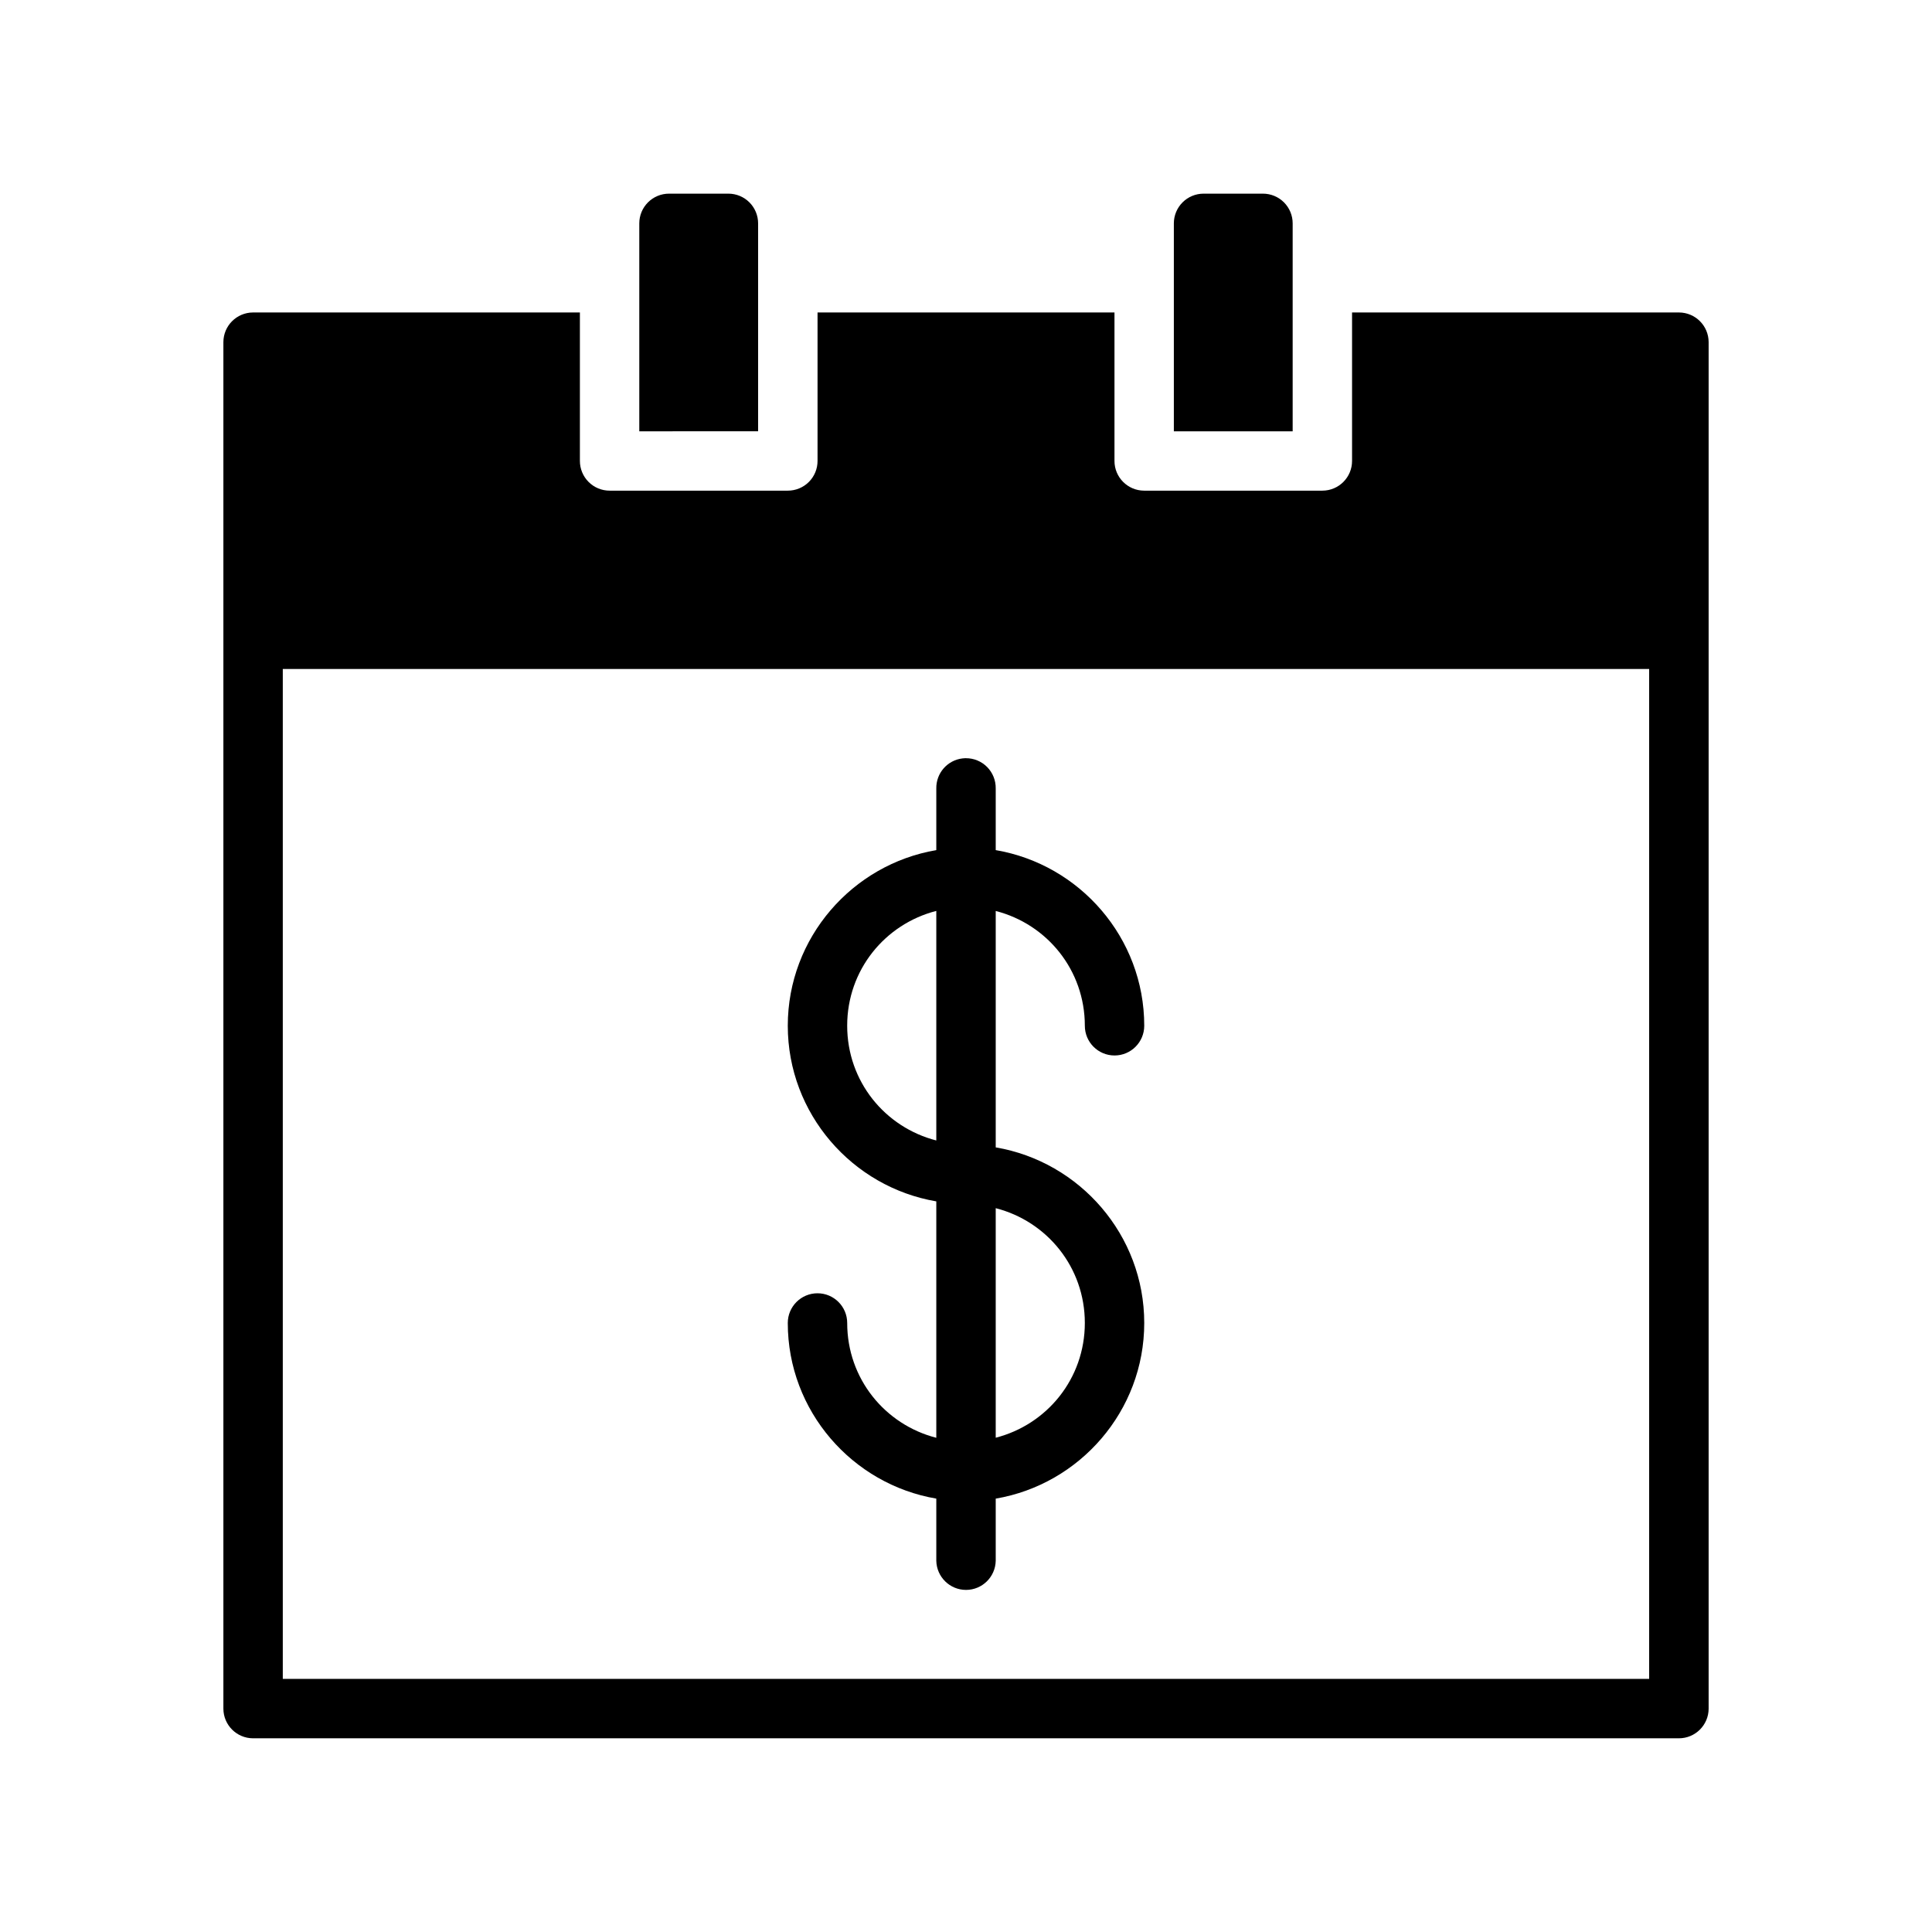
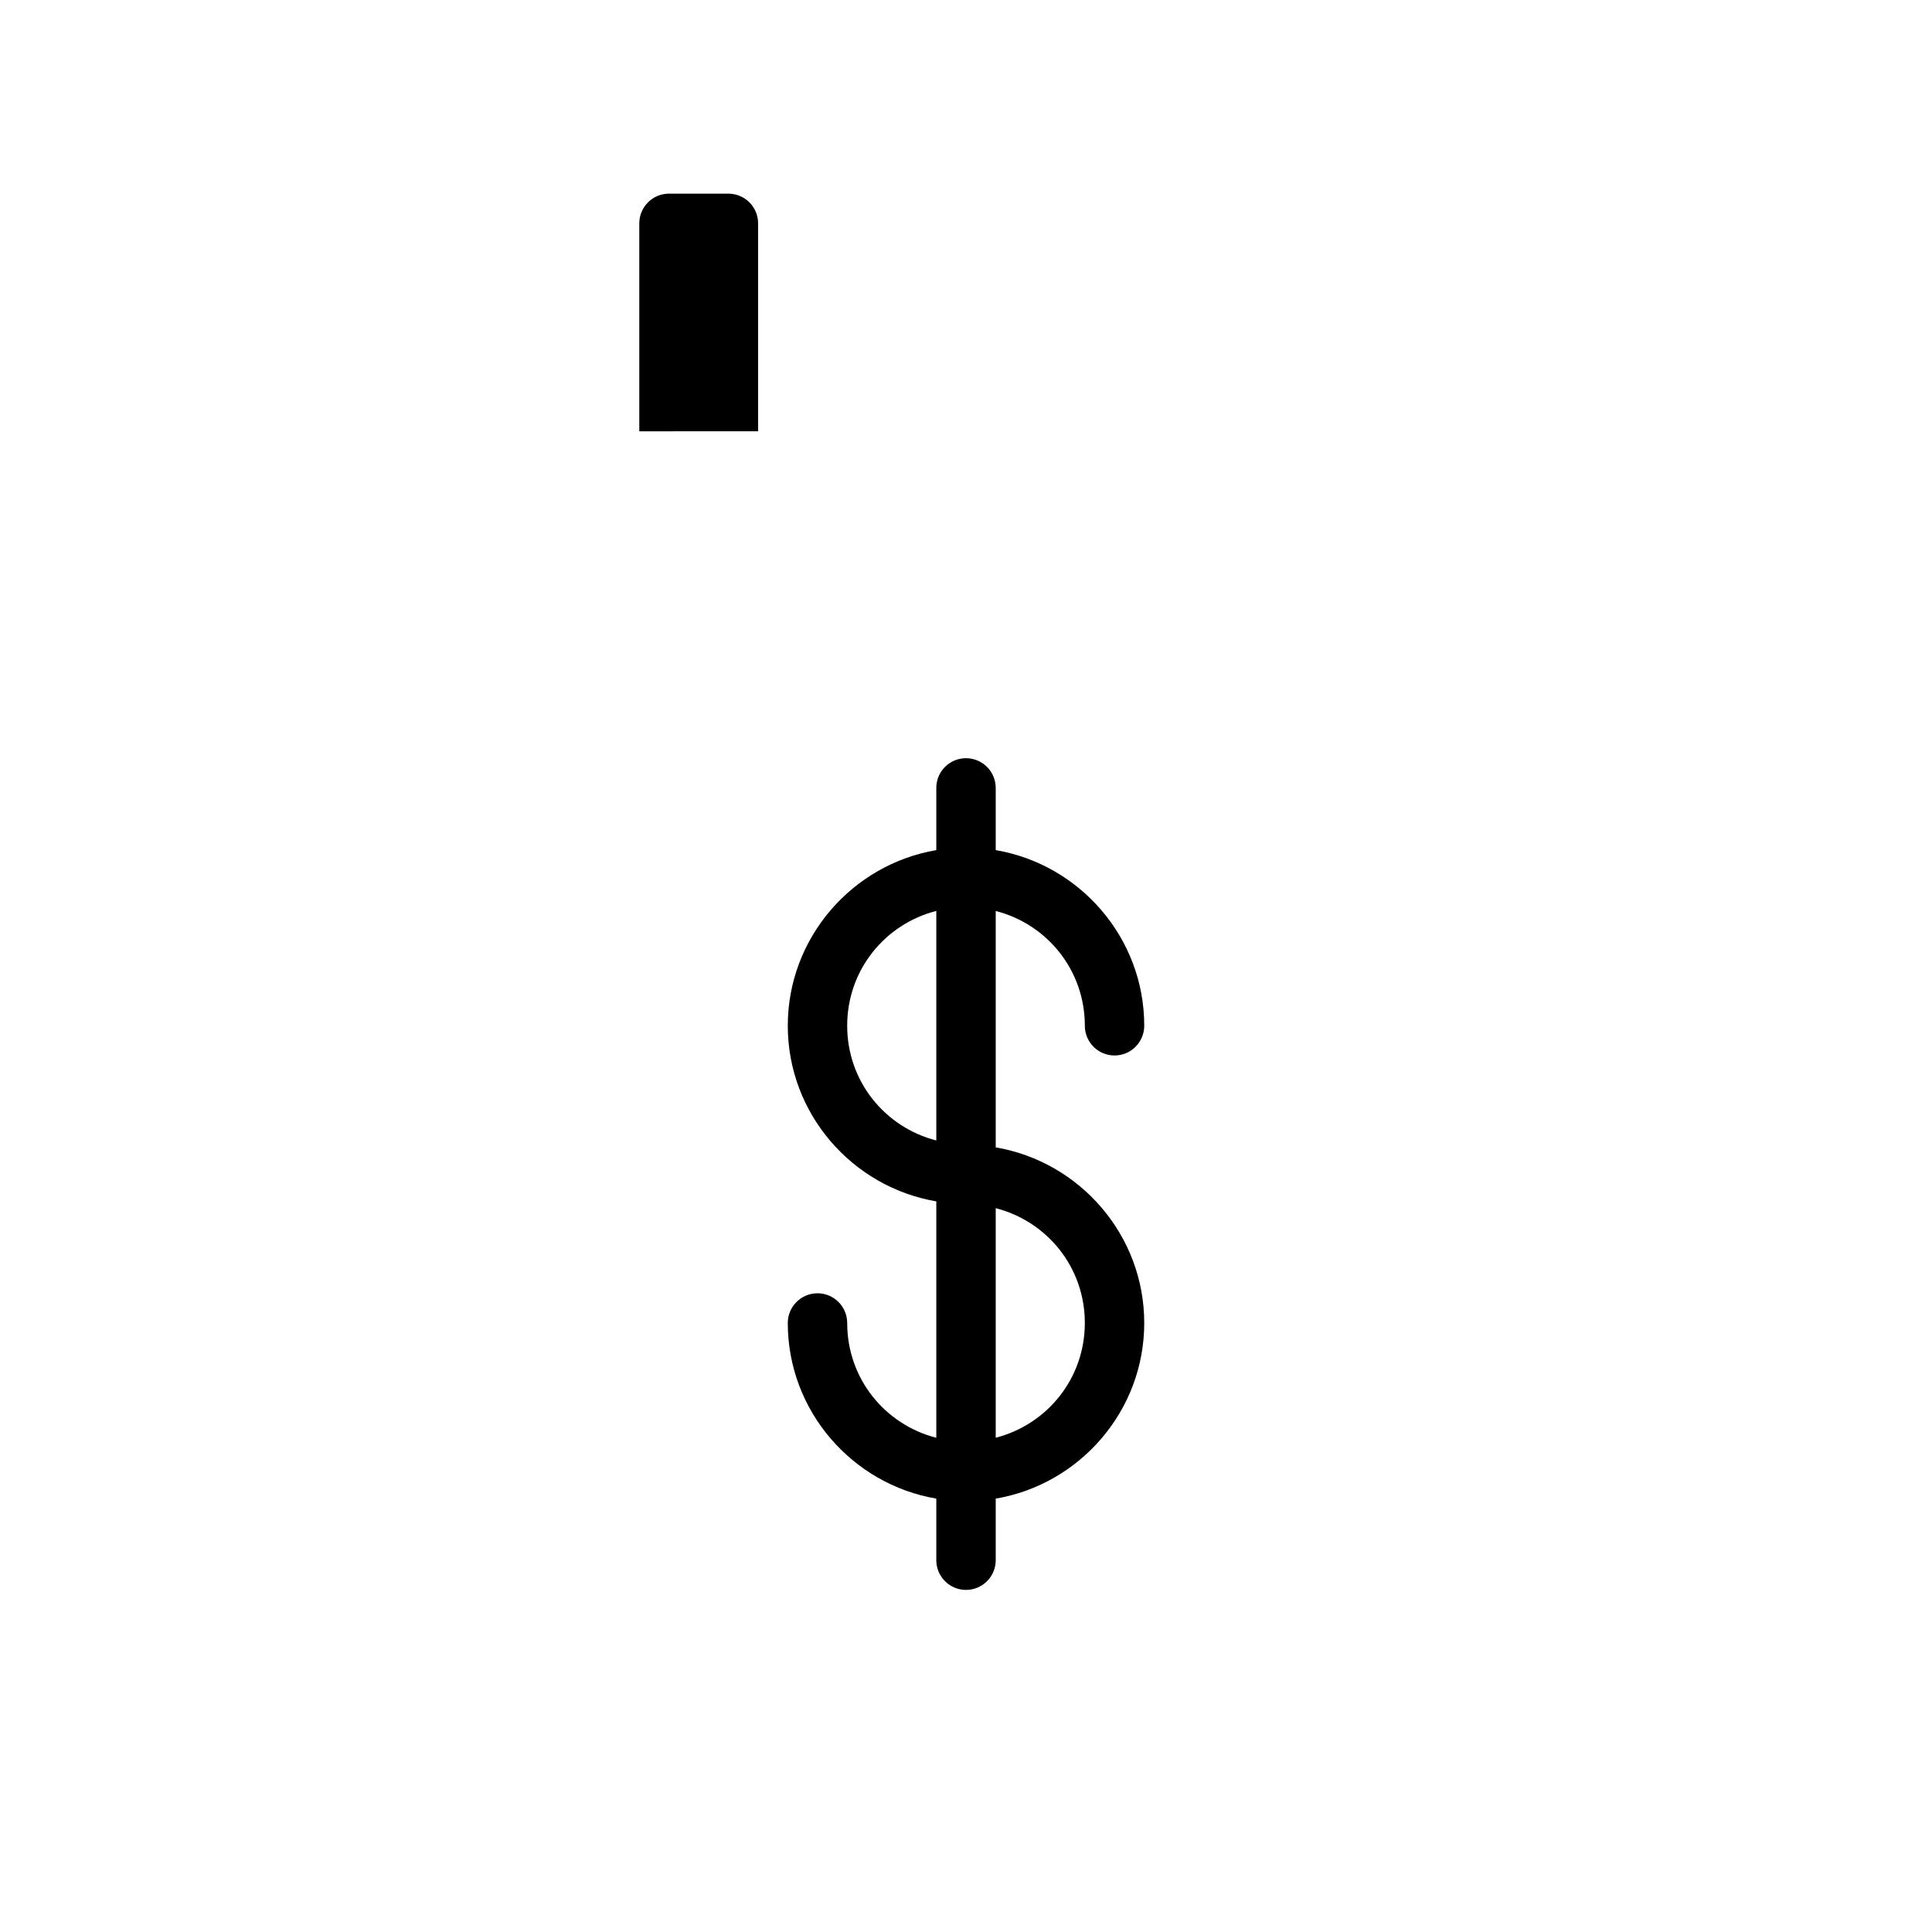
<svg xmlns="http://www.w3.org/2000/svg" fill="#000000" width="800px" height="800px" version="1.1" viewBox="144 144 512 512">
  <g>
-     <path d="m211.04 226.81c-4.324 0.02-7.824 3.519-7.84 7.844v362.17c0.016 4.324 3.516 7.824 7.84 7.844h377.86c4.348 0.016 7.887-3.496 7.906-7.844v-362.17c-0.02-4.332-3.527-7.832-7.859-7.844h-86.637v39.316c0.016 4.344-3.492 7.883-7.844 7.902h-47.277c-4.348-0.02-7.859-3.559-7.84-7.902v-39.312l-78.691-0.004v39.316c0.012 2.098-0.82 4.113-2.305 5.598-1.484 1.484-3.5 2.312-5.598 2.305h-47.168c-2.102 0.008-4.117-0.82-5.598-2.305-1.484-1.484-2.316-3.5-2.309-5.598v-39.312zm7.902 94.48h362.1v267.63h-362.1z" />
    <path d="m321.29 195.32c-2.086 0-4.09 0.832-5.566 2.309-1.477 1.477-2.305 3.477-2.305 5.566v55.105l31.488-0.004v-55.105 0.004c0-2.09-0.828-4.09-2.305-5.566-1.477-1.477-3.481-2.309-5.566-2.309z" />
-     <path d="m462.96 195.32c-2.09 0-4.094 0.832-5.57 2.309-1.477 1.477-2.309 3.477-2.309 5.566v55.105h31.488v-55.105c0-2.09-0.828-4.09-2.305-5.566-1.477-1.477-3.481-2.309-5.57-2.309z" />
    <path d="m399.91 344.92c-0.273 0.008-0.543 0.027-0.816 0.062-4.023 0.465-7.035 3.914-6.965 7.969v16.34c-22.262 3.785-39.359 23.227-39.359 46.543 0 23.316 17.098 42.758 39.359 46.543v62.652c-13.602-3.488-23.613-15.668-23.613-30.422 0-4.348-3.527-7.875-7.871-7.875-4.348 0-7.875 3.527-7.875 7.875 0 23.316 17.098 42.758 39.359 46.543v16.48c0.094 4.285 3.594 7.711 7.875 7.711s7.777-3.426 7.871-7.711v-16.477c22.262-3.785 39.359-23.227 39.359-46.543 0-23.316-17.098-42.758-39.359-46.543v-62.652c13.605 3.488 23.617 15.668 23.617 30.418 0 4.352 3.523 7.879 7.871 7.879s7.871-3.527 7.871-7.879c0-23.312-17.098-42.758-39.359-46.543v-16.34c0.035-2.129-0.789-4.184-2.289-5.695-1.5-1.508-3.547-2.348-5.676-2.32zm-7.781 40.48v60.836c-13.605-3.488-23.617-15.668-23.617-30.418s10.012-26.93 23.617-30.418zm15.746 78.777c13.605 3.488 23.617 15.668 23.617 30.418s-10.012 26.93-23.617 30.418z" />
  </g>
</svg>